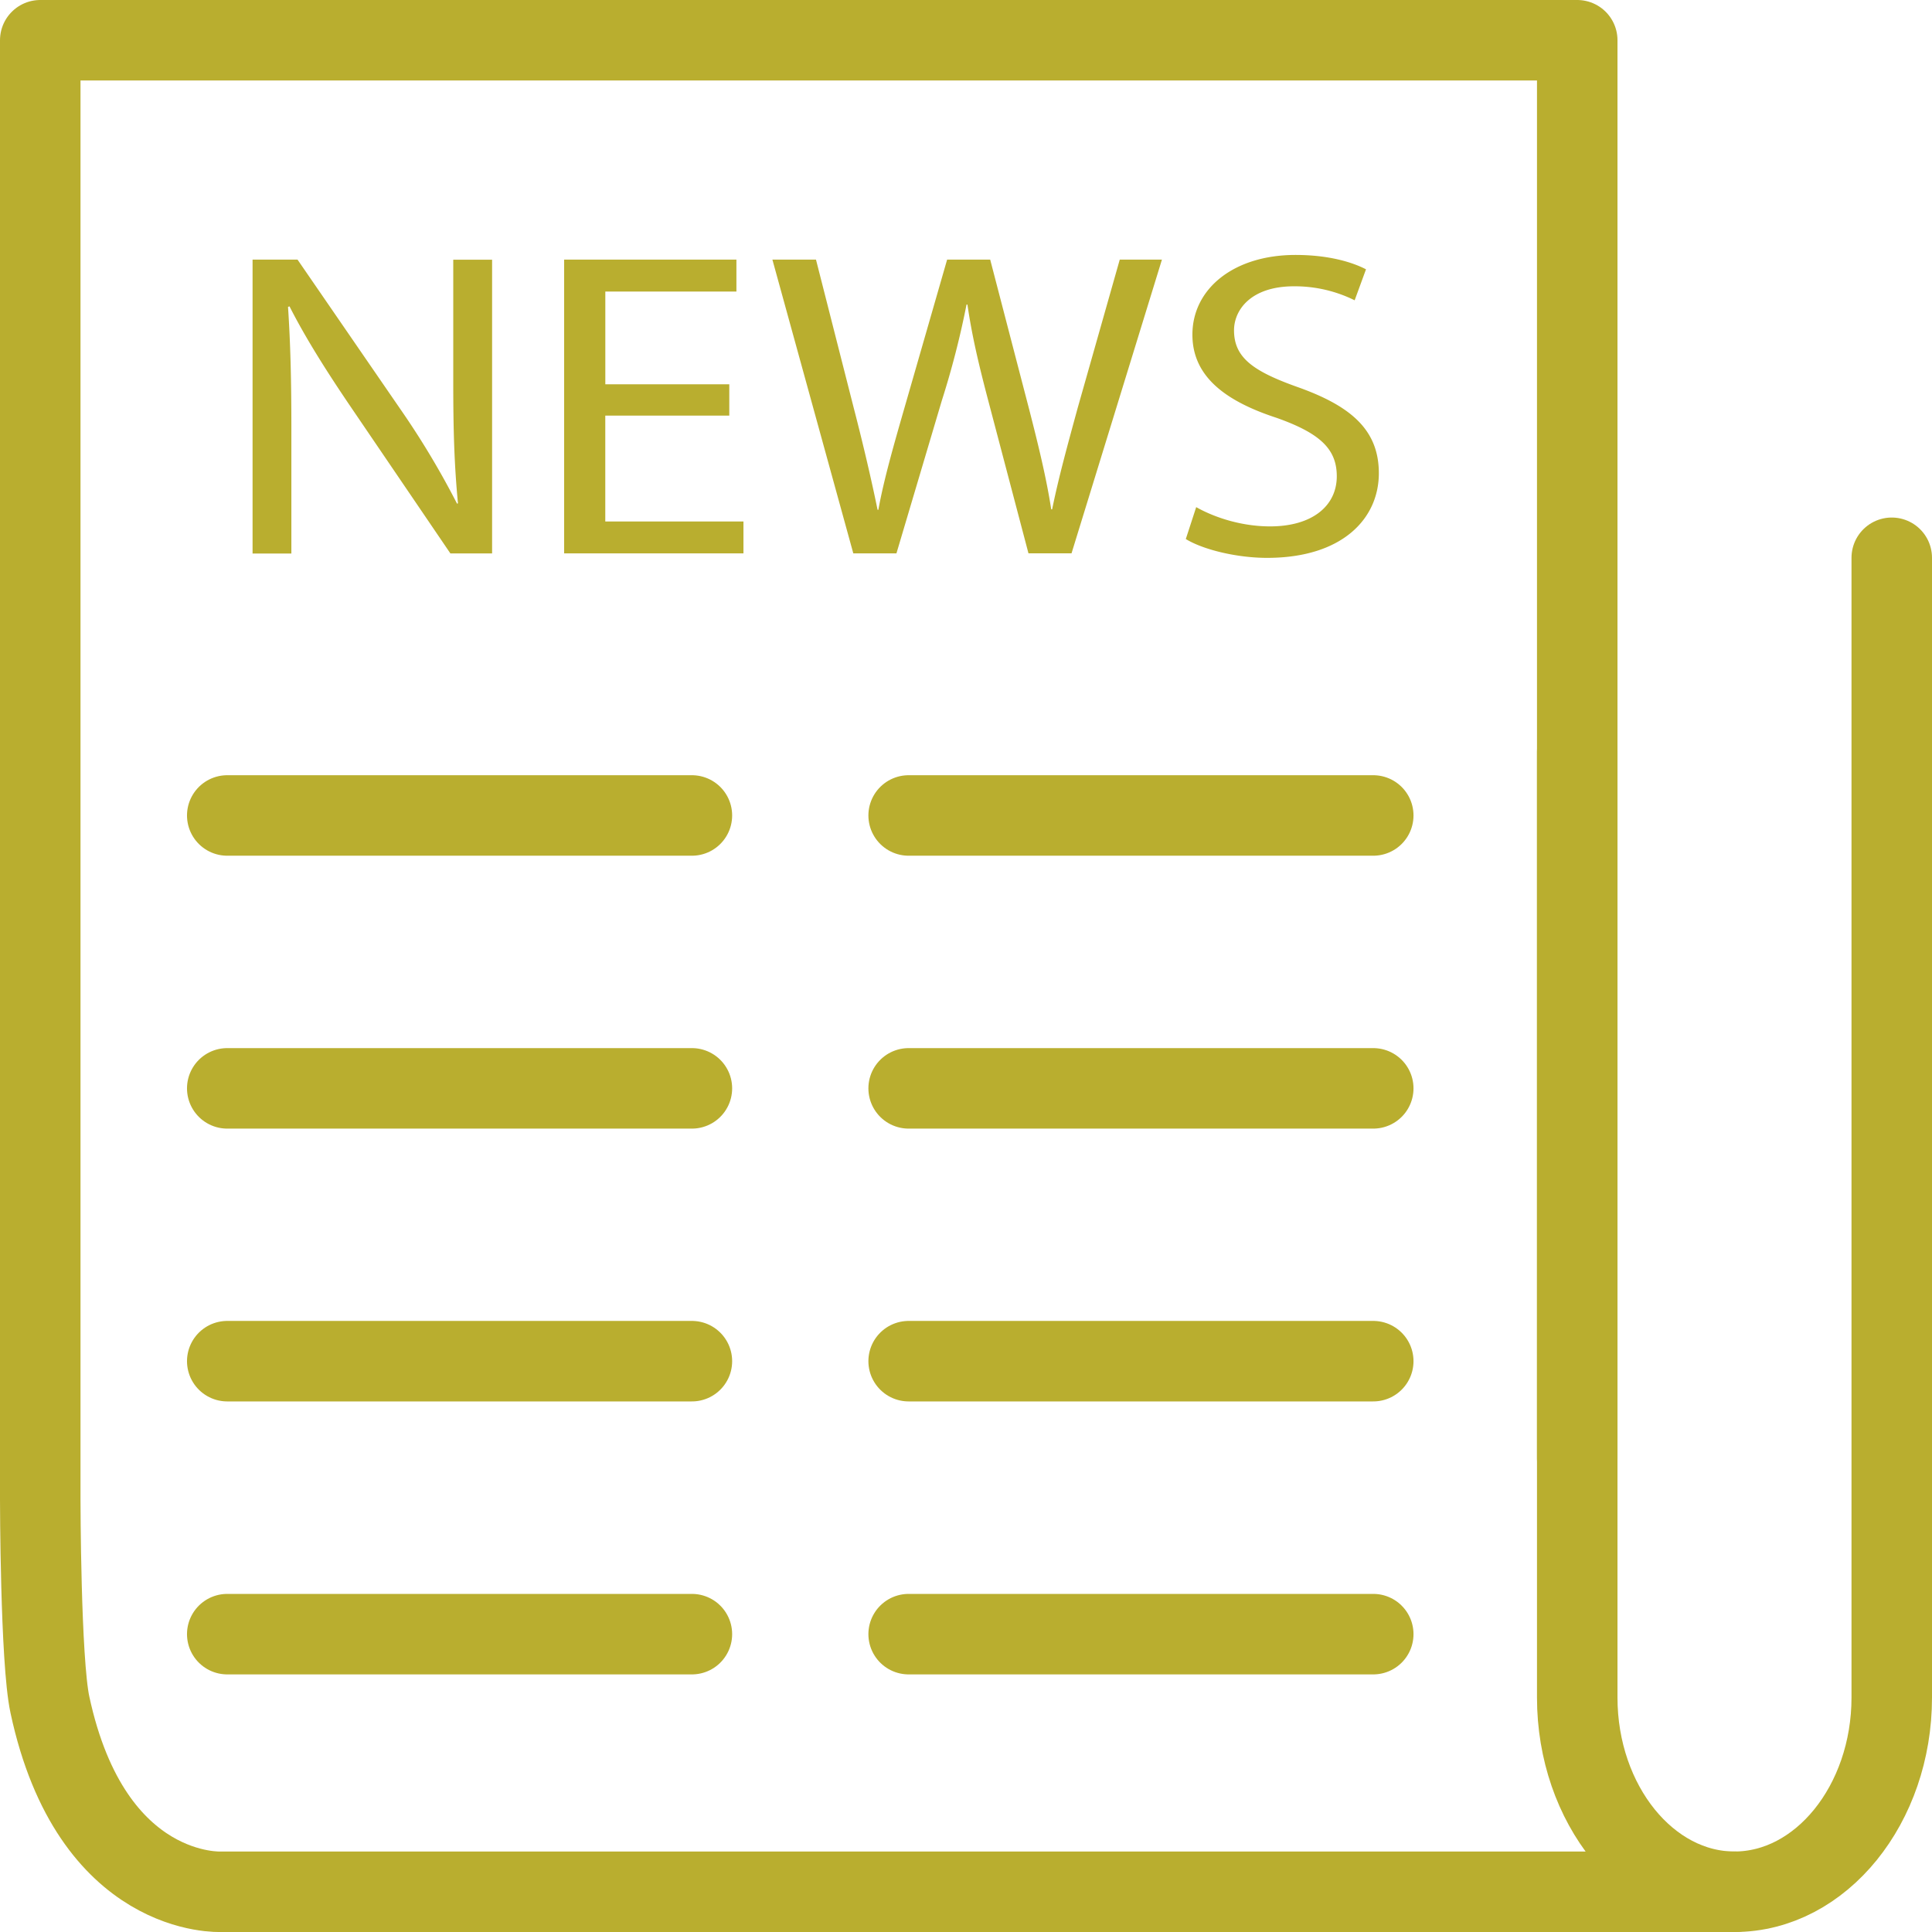
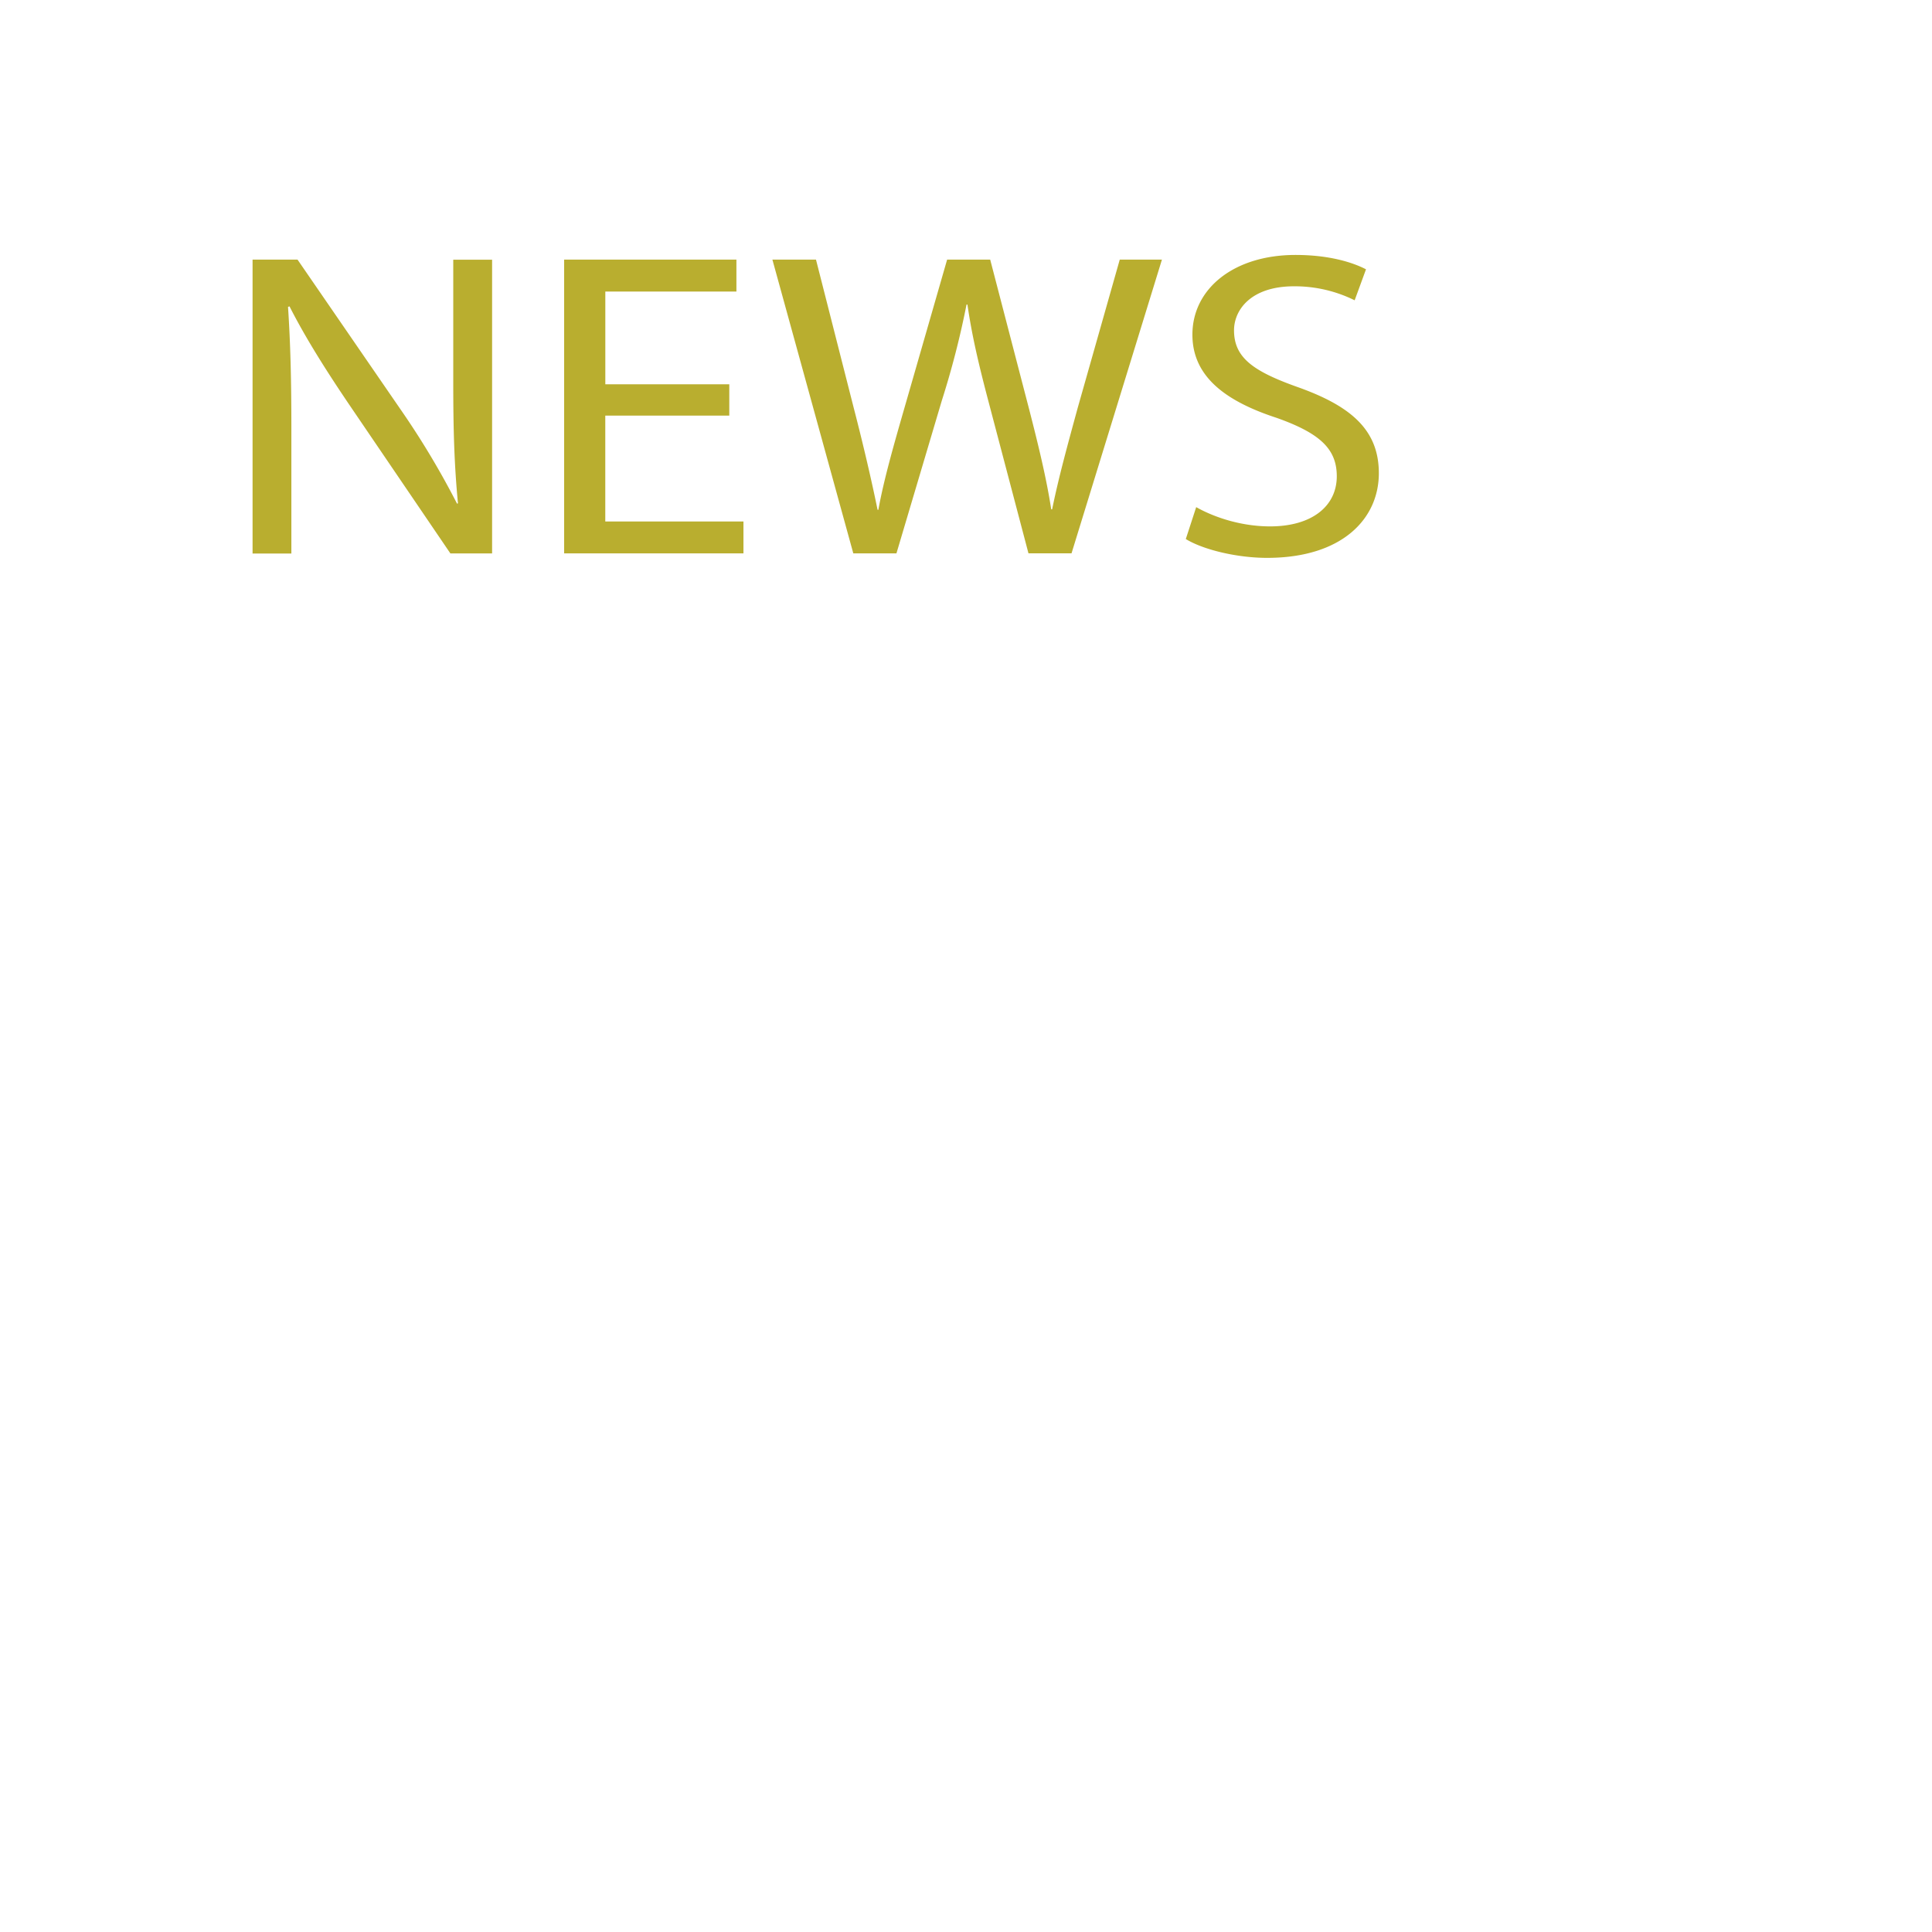
<svg xmlns="http://www.w3.org/2000/svg" width="48" height="48" fill="rgba(185,174,47,1)" viewBox="0 0 48 48">
-   <path fill="none" stroke="rgba(185,174,47,1)" stroke-width="2" stroke-linecap="round" stroke-linejoin="round" stroke-miterlimit="10" d="M43.093 47H5.496s-3.222.18-4.256-4.646C1.004 41.26 1 37.258 1 37.258V1h38.186v35.233" />
-   <path fill="none" stroke="rgba(185,174,47,1)" stroke-width="2" stroke-linecap="round" stroke-linejoin="round" stroke-miterlimit="10" d="M47 13.858v28.317C47 44.828 45.24 47 43.092 47s-3.906-2.172-3.906-4.825V18.68" />
  <path d="M6.275 13.748V6.45h1.117l2.54 3.693a20.59 20.59 0 0 1 1.423 2.37l.023-.008c-.094-.974-.117-1.863-.117-3V6.452h.965v7.298H11.19l-2.517-3.702c-.55-.813-1.08-1.646-1.48-2.436l-.037.012c.06.92.083 1.797.083 3.008v3.12h-.965zM18.12 10.326h-3.082v2.63h3.433v.792h-4.455V6.45h4.28v.793h-3.257v2.305h3.08v.778zM21.2 13.748L19.19 6.45h1.083l.94 3.693c.236.91.447 1.82.59 2.523h.02c.13-.727.377-1.592.648-2.533l1.06-3.683h1.07l.964 3.704c.223.866.435 1.73.552 2.5h.023c.163-.8.388-1.613.635-2.52L27.82 6.45h1.048l-2.246 7.297h-1.07l-1-3.797c-.246-.932-.41-1.646-.516-2.382h-.023A21.58 21.58 0 0 1 23.4 9.95l-1.128 3.798h-1.07zM29.72 12.6c.46.26 1.13.478 1.835.478 1.046 0 1.657-.508 1.657-1.246 0-.682-.424-1.07-1.493-1.45-1.294-.422-2.094-1.04-2.094-2.068 0-1.136 1.022-1.98 2.563-1.98.81 0 1.398.174 1.75.357l-.282.77a3.352 3.352 0 0 0-1.505-.348c-1.082 0-1.492.595-1.492 1.094 0 .682.482 1.018 1.576 1.408 1.34.476 2.022 1.072 2.022 2.143 0 1.126-.905 2.102-2.776 2.102-.763 0-1.598-.208-2.02-.468l.258-.792z" />
  <g fill="none" stroke="rgba(185,174,47,1)" stroke-width="2" stroke-linecap="round" stroke-linejoin="round" stroke-miterlimit="10">
-     <path d="M5.646 20.26H17.19M22.575 20.26h11.543M5.646 27.04H17.19M22.575 27.04h11.543M5.646 33.818H17.19M22.575 33.818h11.543M5.646 40.6H17.19M22.575 40.6h11.543" />
-   </g>
+     </g>
</svg>